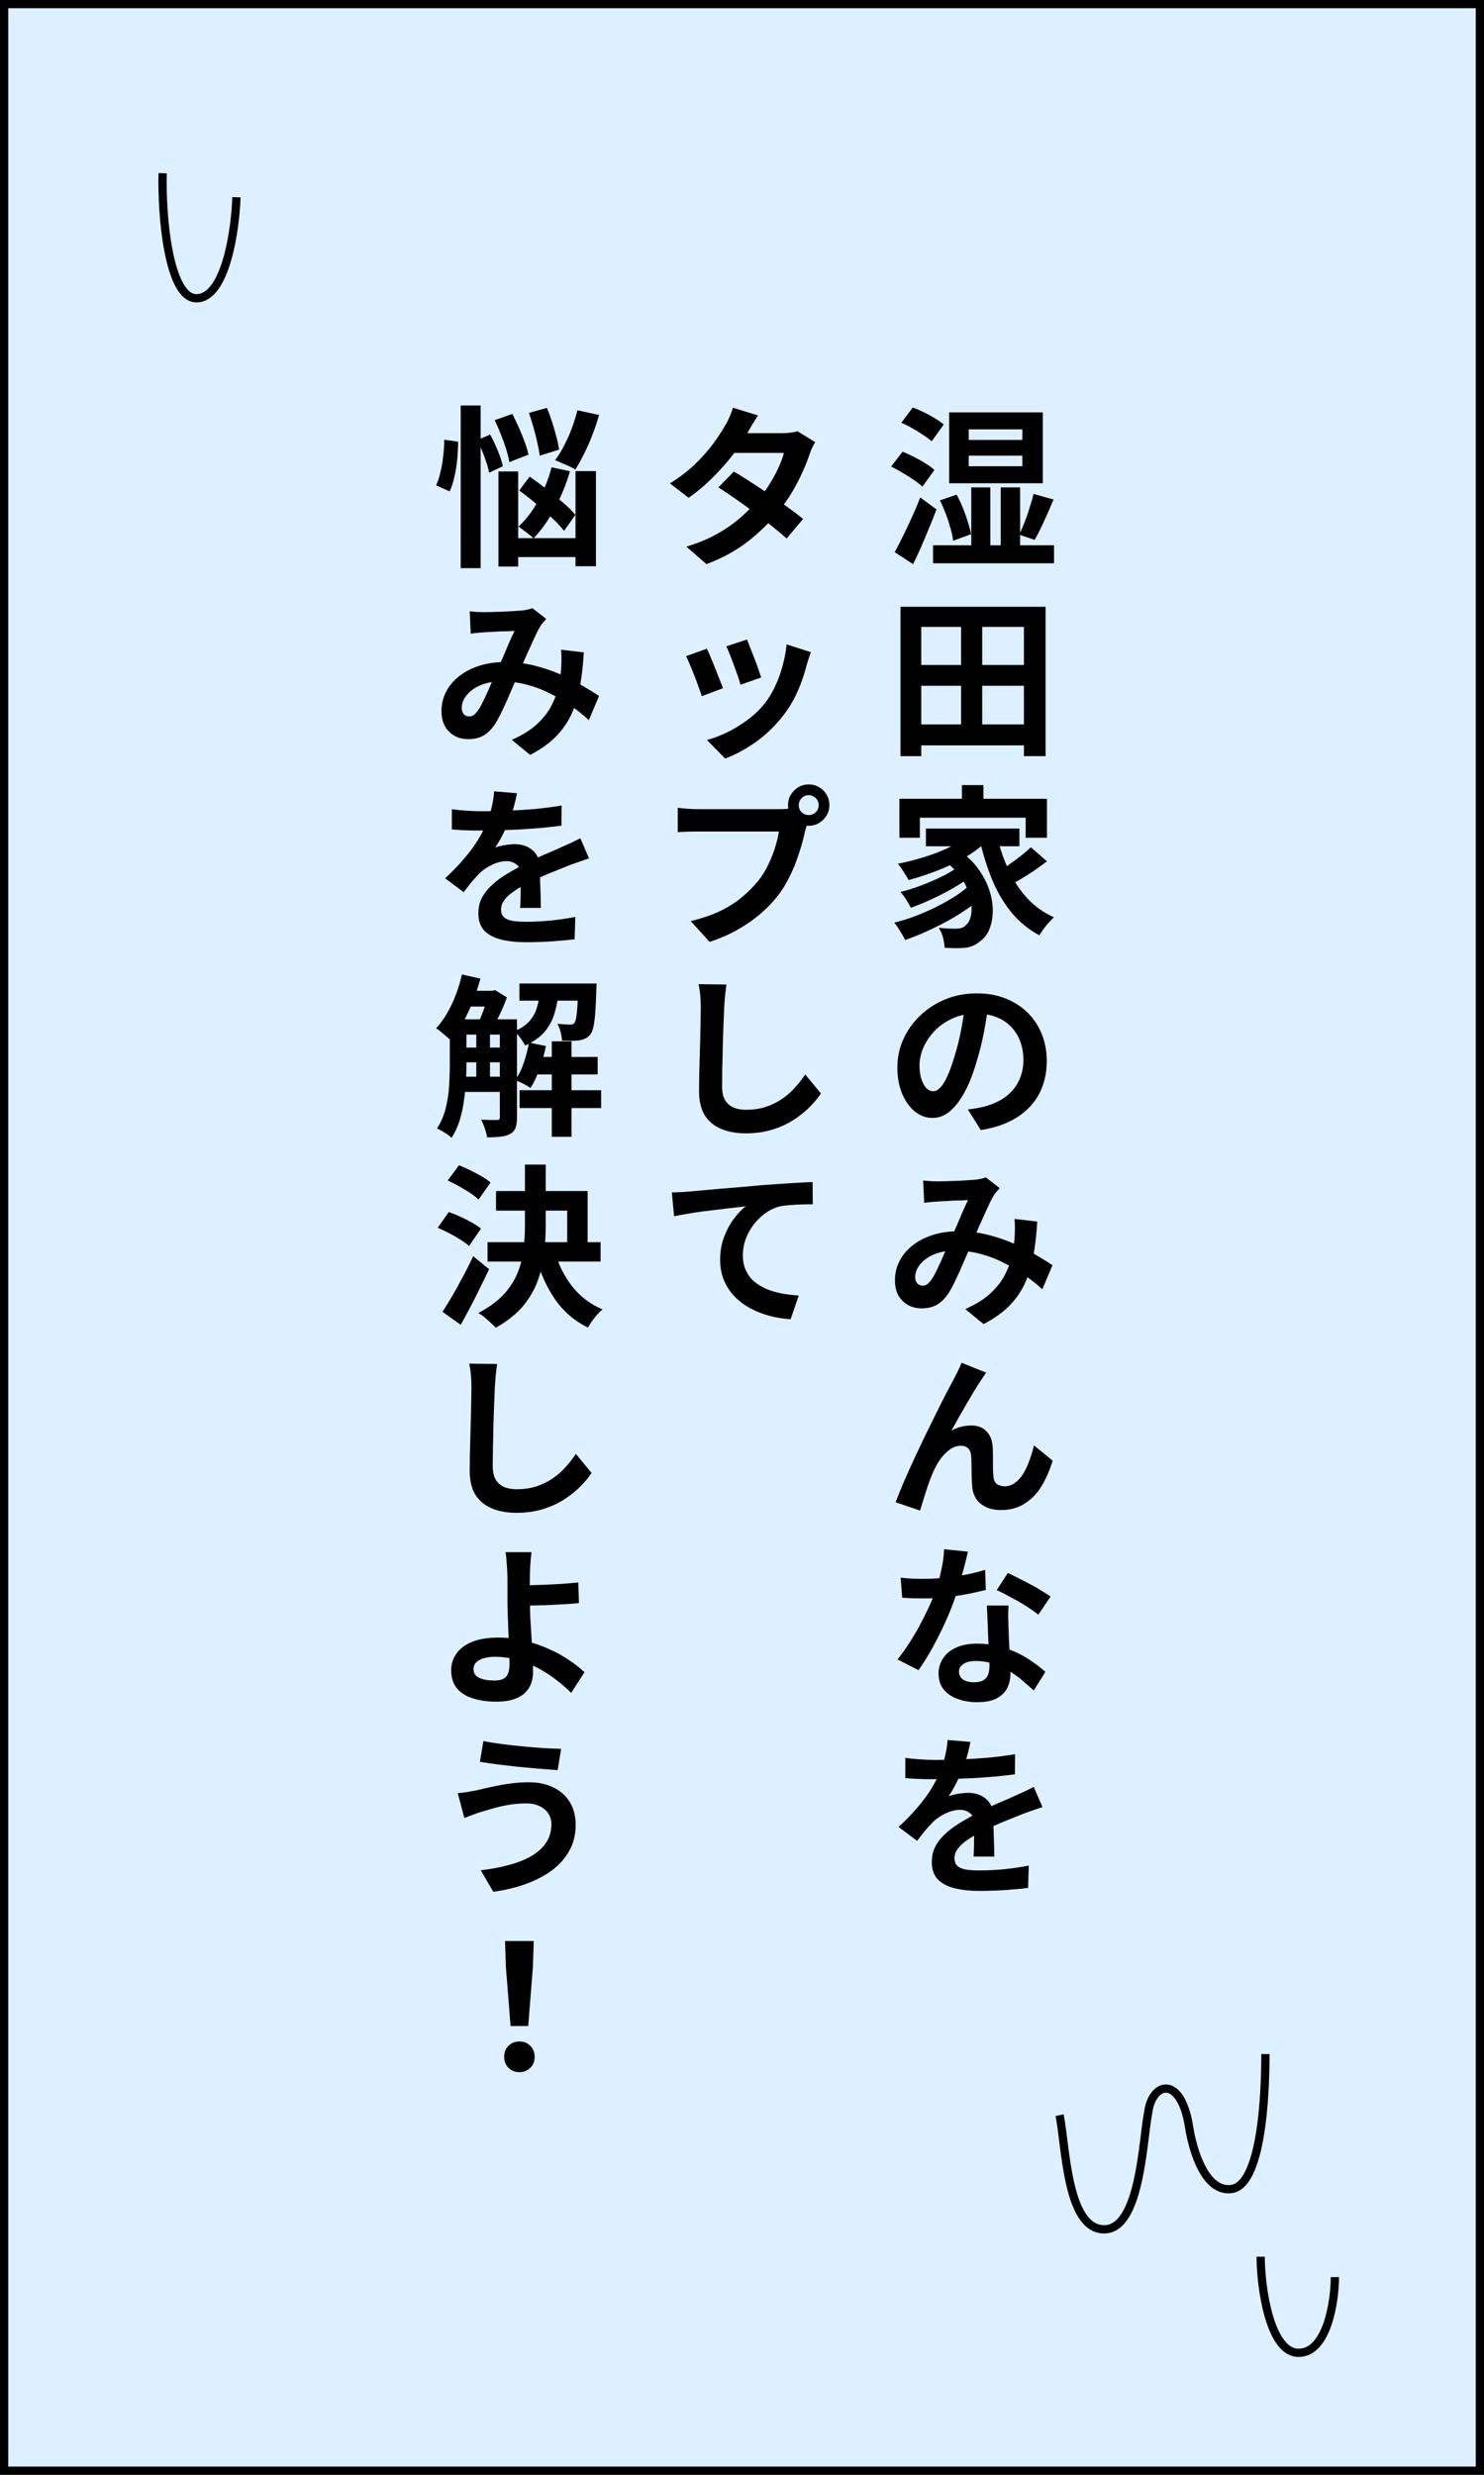
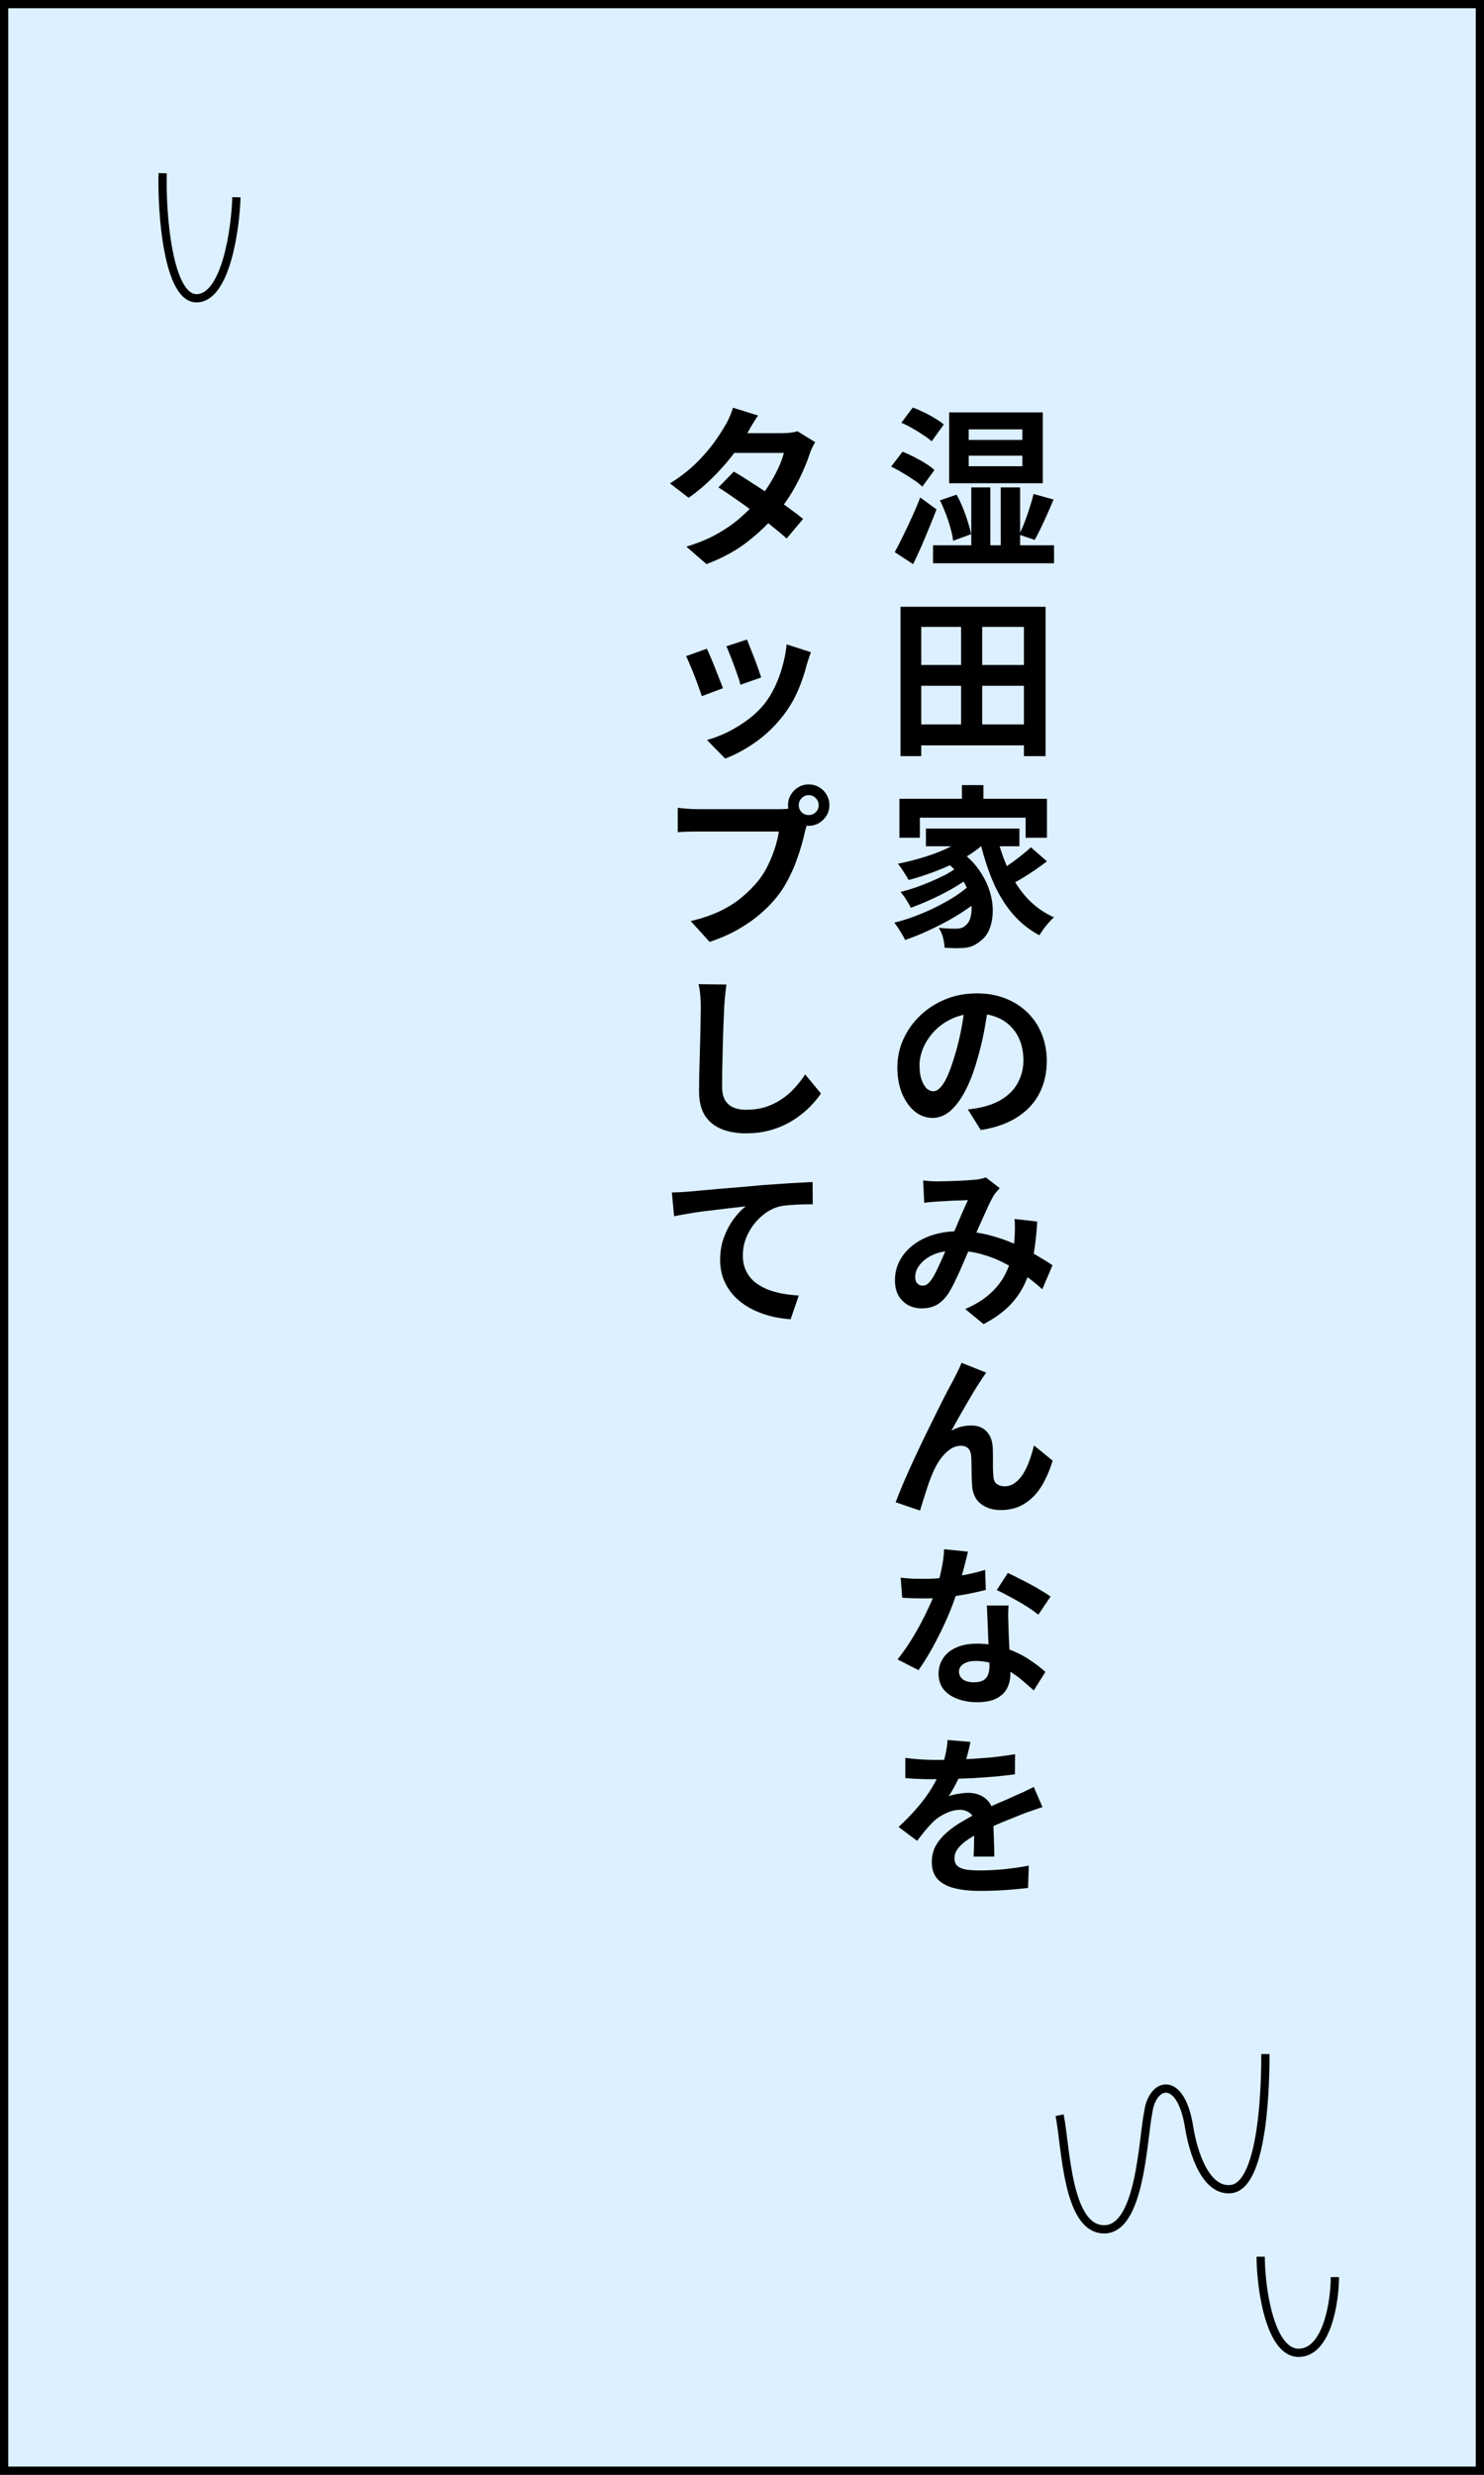
<svg xmlns="http://www.w3.org/2000/svg" width="180" height="300" viewBox="0 0 180 300" fill="none">
  <rect x="0" y="0" width="180" height="300" fill="#808080" stroke="none" />
  <rect x="0.5" y="0.5" width="179" height="299" fill="#DCF0FF" stroke="black" />
  <path d="M28.674 23.91C28.563 27.768 27.396 36.028 23.903 36.16C20.41 36.291 19.587 25.944 19.729 21" stroke="black" />
  <path d="M161.912 276.032C161.912 278.964 160.985 285.214 157.508 285.214C154.03 285.214 152.914 277.319 152.914 273.563" stroke="black" />
  <path d="M128.521 256.408C129.293 260.165 129.39 270.142 133.867 270.243C138.344 270.343 138.602 259.291 139.266 256.118C139.713 252.412 143.209 251.429 144.226 257.824C144.698 260.797 146.187 265.706 149.316 265.364C153.484 264.907 153.484 251.082 153.484 249.002" stroke="black" />
  <path d="M117.496 55.24V56.521H124.006V55.24H117.496ZM117.496 52.048V53.329H124.006V52.048H117.496ZM115.123 49.99H126.484V58.579H115.123V49.99ZM113.17 66.097H127.849V68.281H113.17V66.097ZM114.01 60.658L116.026 59.965C116.306 60.455 116.558 60.987 116.782 61.561C117.02 62.135 117.223 62.702 117.391 63.262C117.573 63.822 117.706 64.319 117.79 64.753L115.606 65.551C115.564 65.103 115.459 64.599 115.291 64.039C115.137 63.465 114.948 62.884 114.724 62.296C114.5 61.708 114.262 61.162 114.01 60.658ZM125.371 59.881L127.786 60.553C127.548 61.127 127.296 61.715 127.03 62.317C126.764 62.919 126.498 63.493 126.232 64.039C125.98 64.571 125.735 65.04 125.497 65.446L123.628 64.816C123.838 64.368 124.055 63.864 124.279 63.304C124.503 62.73 124.706 62.142 124.888 61.54C125.084 60.938 125.245 60.385 125.371 59.881ZM117.811 59.083H120.121V67.294H117.811V59.083ZM121.381 59.083H123.733V67.294H121.381V59.083ZM109.327 51.25L110.713 49.402C111.147 49.556 111.602 49.752 112.078 49.99C112.554 50.214 113.002 50.459 113.422 50.725C113.856 50.977 114.206 51.222 114.472 51.46L113.002 53.497C112.75 53.259 112.414 53.007 111.994 52.741C111.588 52.461 111.147 52.188 110.671 51.922C110.209 51.656 109.761 51.432 109.327 51.25ZM108.088 56.563L109.474 54.757C109.908 54.925 110.37 55.135 110.86 55.387C111.364 55.639 111.833 55.905 112.267 56.185C112.715 56.451 113.072 56.717 113.338 56.983L111.868 58.999C111.616 58.733 111.273 58.46 110.839 58.18C110.419 57.886 109.964 57.599 109.474 57.319C108.998 57.025 108.536 56.773 108.088 56.563ZM108.529 66.937C108.823 66.391 109.145 65.761 109.495 65.047C109.859 64.319 110.223 63.549 110.587 62.737C110.965 61.925 111.308 61.113 111.616 60.301L113.59 61.75C113.31 62.492 113.009 63.248 112.687 64.018C112.379 64.774 112.064 65.523 111.742 66.265C111.42 66.993 111.091 67.7 110.755 68.386L108.529 66.937ZM110.65 87.816H125.329V90.357H110.65V87.816ZM110.65 80.613H125.434V83.133H110.65V80.613ZM109.222 73.557H126.82V91.659H124.195V75.993H111.742V91.659H109.222V73.557ZM116.572 74.691H119.134V89.139H116.572V74.691ZM116.677 95.171H119.281V98.174H116.677V95.171ZM109.096 96.83H126.988V101.555H124.405V99.119H111.574V101.555H109.096V96.83ZM112.309 100.442H123.649V102.584H112.309V100.442ZM114.346 104.201L116.299 103.067C117.293 103.753 118.091 104.523 118.693 105.377C119.295 106.217 119.736 107.078 120.016 107.96C120.296 108.828 120.429 109.668 120.415 110.48C120.401 111.278 120.268 111.992 120.016 112.622C119.764 113.238 119.407 113.714 118.945 114.05C118.553 114.386 118.161 114.617 117.769 114.743C117.391 114.869 116.922 114.932 116.362 114.932C116.11 114.946 115.83 114.946 115.522 114.932C115.214 114.918 114.899 114.904 114.577 114.89C114.563 114.54 114.5 114.134 114.388 113.672C114.276 113.224 114.101 112.825 113.863 112.475C114.255 112.503 114.619 112.531 114.955 112.559C115.305 112.573 115.613 112.58 115.879 112.58C116.145 112.58 116.383 112.552 116.593 112.496C116.803 112.44 116.992 112.321 117.16 112.139C117.412 111.943 117.594 111.642 117.706 111.236C117.832 110.816 117.874 110.326 117.832 109.766C117.804 109.192 117.664 108.59 117.412 107.96C117.174 107.316 116.803 106.672 116.299 106.028C115.809 105.384 115.158 104.775 114.346 104.201ZM117.685 100.988L119.764 101.87C119.022 102.626 118.126 103.312 117.076 103.928C116.026 104.53 114.906 105.062 113.716 105.524C112.54 105.986 111.371 106.371 110.209 106.679C110.125 106.511 110.006 106.308 109.852 106.07C109.698 105.818 109.537 105.566 109.369 105.314C109.201 105.062 109.047 104.859 108.907 104.705C110.041 104.481 111.161 104.194 112.267 103.844C113.387 103.494 114.416 103.081 115.354 102.605C116.292 102.115 117.069 101.576 117.685 100.988ZM116.047 105.167L117.664 106.301C117.09 106.749 116.39 107.211 115.564 107.687C114.738 108.163 113.877 108.604 112.981 109.01C112.099 109.416 111.266 109.759 110.482 110.039C110.342 109.759 110.153 109.43 109.915 109.052C109.677 108.674 109.446 108.366 109.222 108.128C109.782 107.988 110.377 107.813 111.007 107.603C111.651 107.379 112.281 107.134 112.897 106.868C113.527 106.602 114.115 106.329 114.661 106.049C115.207 105.755 115.669 105.461 116.047 105.167ZM117.748 107.183L119.47 108.464C118.91 108.996 118.245 109.528 117.475 110.06C116.719 110.592 115.9 111.103 115.018 111.593C114.15 112.069 113.268 112.51 112.372 112.916C111.476 113.322 110.615 113.665 109.789 113.945C109.635 113.623 109.432 113.266 109.18 112.874C108.942 112.468 108.704 112.125 108.466 111.845C109.292 111.649 110.146 111.383 111.028 111.047C111.91 110.711 112.771 110.333 113.611 109.913C114.451 109.493 115.228 109.052 115.942 108.59C116.656 108.114 117.258 107.645 117.748 107.183ZM120.919 101.345C121.269 102.815 121.745 104.194 122.347 105.482C122.949 106.77 123.698 107.904 124.594 108.884C125.504 109.864 126.582 110.634 127.828 111.194C127.646 111.362 127.443 111.572 127.219 111.824C126.995 112.076 126.778 112.342 126.568 112.622C126.372 112.902 126.204 113.154 126.064 113.378C124.748 112.664 123.621 111.74 122.683 110.606C121.745 109.458 120.968 108.142 120.352 106.658C119.736 105.16 119.225 103.536 118.819 101.786L120.919 101.345ZM125.035 102.71L126.988 104.411C126.512 104.775 126.001 105.146 125.455 105.524C124.909 105.888 124.37 106.231 123.838 106.553C123.306 106.861 122.809 107.141 122.347 107.393L120.751 105.86C121.185 105.608 121.661 105.307 122.179 104.957C122.711 104.593 123.229 104.215 123.733 103.823C124.237 103.431 124.671 103.06 125.035 102.71ZM119.911 121.615C119.771 122.679 119.589 123.813 119.365 125.017C119.141 126.221 118.84 127.439 118.462 128.671C118.056 130.085 117.58 131.303 117.034 132.325C116.488 133.347 115.886 134.138 115.228 134.698C114.584 135.244 113.877 135.517 113.107 135.517C112.337 135.517 111.623 135.258 110.965 134.74C110.321 134.208 109.803 133.48 109.411 132.556C109.033 131.632 108.844 130.582 108.844 129.406C108.844 128.188 109.089 127.04 109.579 125.962C110.069 124.884 110.748 123.932 111.616 123.106C112.498 122.266 113.52 121.608 114.682 121.132C115.858 120.656 117.125 120.418 118.483 120.418C119.785 120.418 120.954 120.628 121.99 121.048C123.04 121.468 123.936 122.049 124.678 122.791C125.42 123.533 125.987 124.401 126.379 125.395C126.771 126.389 126.967 127.46 126.967 128.608C126.967 130.078 126.666 131.394 126.064 132.556C125.462 133.718 124.566 134.677 123.376 135.433C122.2 136.189 120.73 136.707 118.966 136.987L117.391 134.488C117.797 134.446 118.154 134.397 118.462 134.341C118.77 134.285 119.064 134.222 119.344 134.152C120.016 133.984 120.639 133.746 121.213 133.438C121.801 133.116 122.312 132.724 122.746 132.262C123.18 131.786 123.516 131.233 123.754 130.603C124.006 129.973 124.132 129.28 124.132 128.524C124.132 127.698 124.006 126.942 123.754 126.256C123.502 125.57 123.131 124.975 122.641 124.471C122.151 123.953 121.556 123.561 120.856 123.295C120.156 123.015 119.351 122.875 118.441 122.875C117.321 122.875 116.334 123.078 115.48 123.484C114.626 123.876 113.905 124.387 113.317 125.017C112.729 125.647 112.281 126.326 111.973 127.054C111.679 127.782 111.532 128.475 111.532 129.133C111.532 129.833 111.616 130.421 111.784 130.897C111.952 131.359 112.155 131.709 112.393 131.947C112.645 132.171 112.911 132.283 113.191 132.283C113.485 132.283 113.772 132.136 114.052 131.842C114.346 131.534 114.633 131.072 114.913 130.456C115.193 129.84 115.473 129.063 115.753 128.125C116.075 127.117 116.348 126.039 116.572 124.891C116.796 123.743 116.957 122.623 117.055 121.531L119.911 121.615ZM111.973 143.103C112.267 143.131 112.575 143.159 112.897 143.187C113.233 143.201 113.513 143.208 113.737 143.208C114.045 143.208 114.395 143.201 114.787 143.187C115.193 143.173 115.606 143.159 116.026 143.145C116.446 143.131 116.845 143.11 117.223 143.082C117.601 143.054 117.909 143.033 118.147 143.019C118.399 143.005 118.651 142.97 118.903 142.914C119.169 142.858 119.393 142.795 119.575 142.725L121.255 144.027C121.115 144.195 120.982 144.349 120.856 144.489C120.73 144.615 120.625 144.755 120.541 144.909C120.303 145.301 120.03 145.84 119.722 146.526C119.414 147.198 119.085 147.926 118.735 148.71C118.399 149.494 118.07 150.257 117.748 150.999C117.538 151.475 117.321 151.979 117.097 152.511C116.873 153.043 116.642 153.575 116.404 154.107C116.166 154.625 115.935 155.115 115.711 155.577C115.487 156.025 115.27 156.417 115.06 156.753C114.64 157.383 114.171 157.852 113.653 158.16C113.135 158.454 112.512 158.601 111.784 158.601C110.86 158.601 110.09 158.3 109.474 157.698C108.858 157.096 108.55 156.263 108.55 155.199C108.55 154.359 108.739 153.575 109.117 152.847C109.495 152.119 110.027 151.489 110.713 150.957C111.413 150.411 112.232 149.991 113.17 149.697C114.108 149.403 115.137 149.256 116.257 149.256C117.475 149.256 118.651 149.396 119.785 149.676C120.919 149.956 121.976 150.313 122.956 150.747C123.95 151.181 124.839 151.636 125.623 152.112C126.421 152.574 127.1 152.994 127.66 153.372L126.421 156.291C125.791 155.703 125.084 155.136 124.3 154.59C123.516 154.044 122.676 153.547 121.78 153.099C120.898 152.637 119.953 152.273 118.945 152.007C117.951 151.741 116.915 151.608 115.837 151.608C114.815 151.608 113.94 151.769 113.212 152.091C112.498 152.413 111.952 152.819 111.574 153.309C111.196 153.785 111.007 154.282 111.007 154.8C111.007 155.136 111.091 155.395 111.259 155.577C111.441 155.759 111.651 155.85 111.889 155.85C112.113 155.85 112.302 155.794 112.456 155.682C112.61 155.57 112.785 155.381 112.981 155.115C113.163 154.863 113.338 154.562 113.506 154.212C113.688 153.862 113.87 153.477 114.052 153.057C114.248 152.637 114.437 152.21 114.619 151.776C114.815 151.342 115.004 150.922 115.186 150.516C115.438 149.956 115.697 149.375 115.963 148.773C116.229 148.157 116.481 147.562 116.719 146.988C116.971 146.414 117.202 145.91 117.412 145.476C117.202 145.49 116.943 145.504 116.635 145.518C116.327 145.518 115.998 145.525 115.648 145.539C115.312 145.553 114.976 145.574 114.64 145.602C114.318 145.616 114.038 145.63 113.8 145.644C113.59 145.658 113.317 145.679 112.981 145.707C112.659 145.735 112.365 145.77 112.099 145.812L111.973 143.103ZM125.812 148.08C125.728 149.564 125.574 150.929 125.35 152.175C125.14 153.407 124.797 154.534 124.321 155.556C123.859 156.564 123.222 157.481 122.41 158.307C121.598 159.119 120.562 159.854 119.302 160.512L117.076 158.685C118.364 158.125 119.393 157.481 120.163 156.753C120.947 156.025 121.535 155.262 121.927 154.464C122.333 153.666 122.613 152.889 122.767 152.133C122.921 151.363 123.019 150.67 123.061 150.054C123.089 149.648 123.103 149.249 123.103 148.857C123.103 148.451 123.089 148.087 123.061 147.765L125.812 148.08ZM119.617 166.397C119.519 166.537 119.407 166.698 119.281 166.88C119.169 167.048 119.057 167.216 118.945 167.384C118.693 167.762 118.413 168.203 118.105 168.707C117.811 169.197 117.503 169.722 117.181 170.282C116.859 170.828 116.544 171.374 116.236 171.92C115.942 172.466 115.662 172.97 115.396 173.432C115.788 173.208 116.187 173.047 116.593 172.949C116.999 172.851 117.405 172.802 117.811 172.802C118.595 172.802 119.211 173.04 119.659 173.516C120.121 173.978 120.373 174.65 120.415 175.532C120.429 175.84 120.436 176.211 120.436 176.645C120.436 177.079 120.436 177.513 120.436 177.947C120.45 178.381 120.471 178.745 120.499 179.039C120.541 179.445 120.688 179.739 120.94 179.921C121.206 180.089 121.514 180.173 121.864 180.173C122.312 180.173 122.718 180.04 123.082 179.774C123.46 179.508 123.796 179.144 124.09 178.682C124.384 178.206 124.636 177.674 124.846 177.086C125.07 176.484 125.259 175.861 125.413 175.217L127.681 177.065C127.317 178.255 126.855 179.305 126.295 180.215C125.735 181.111 125.049 181.804 124.237 182.294C123.439 182.798 122.501 183.05 121.423 183.05C120.653 183.05 120.009 182.91 119.491 182.63C118.973 182.364 118.588 182.014 118.336 181.58C118.084 181.132 117.944 180.649 117.916 180.131C117.888 179.753 117.867 179.333 117.853 178.871C117.853 178.409 117.846 177.961 117.832 177.527C117.832 177.079 117.818 176.715 117.79 176.435C117.762 176.071 117.643 175.784 117.433 175.574C117.223 175.364 116.929 175.259 116.551 175.259C116.089 175.259 115.648 175.406 115.228 175.7C114.808 175.994 114.423 176.379 114.073 176.855C113.737 177.331 113.443 177.856 113.191 178.43C113.051 178.738 112.904 179.102 112.75 179.522C112.596 179.942 112.449 180.376 112.309 180.824C112.169 181.272 112.036 181.692 111.91 182.084C111.784 182.49 111.679 182.833 111.595 183.113L108.634 182.105C108.9 181.405 109.222 180.607 109.6 179.711C109.992 178.801 110.419 177.849 110.881 176.855C111.343 175.861 111.812 174.874 112.288 173.894C112.764 172.914 113.219 171.99 113.653 171.122C114.087 170.24 114.472 169.477 114.808 168.833C115.158 168.175 115.424 167.678 115.606 167.342C115.746 167.062 115.907 166.747 116.089 166.397C116.271 166.047 116.453 165.648 116.635 165.2L119.617 166.397ZM109.243 191.245C109.691 191.301 110.167 191.343 110.671 191.371C111.189 191.385 111.644 191.392 112.036 191.392C112.904 191.392 113.779 191.343 114.661 191.245C115.557 191.147 116.418 191.021 117.244 190.867C118.07 190.699 118.819 190.51 119.491 190.3L119.575 192.736C118.973 192.89 118.252 193.051 117.412 193.219C116.586 193.373 115.711 193.506 114.787 193.618C113.863 193.716 112.953 193.765 112.057 193.765C111.637 193.765 111.21 193.758 110.776 193.744C110.342 193.73 109.894 193.709 109.432 193.681L109.243 191.245ZM117.412 188.095C117.328 188.445 117.216 188.9 117.076 189.46C116.936 190.02 116.775 190.608 116.593 191.224C116.425 191.84 116.243 192.449 116.047 193.051C115.739 194.059 115.333 195.13 114.829 196.264C114.325 197.398 113.779 198.504 113.191 199.582C112.603 200.66 112.008 201.619 111.406 202.459L108.865 201.157C109.341 200.569 109.81 199.918 110.272 199.204C110.734 198.49 111.168 197.755 111.574 196.999C111.98 196.243 112.344 195.515 112.666 194.815C113.002 194.101 113.268 193.457 113.464 192.883C113.73 192.141 113.961 191.315 114.157 190.405C114.367 189.481 114.486 188.613 114.514 187.801L117.412 188.095ZM122.326 194.626C122.298 195.074 122.284 195.522 122.284 195.97C122.298 196.404 122.312 196.852 122.326 197.314C122.34 197.636 122.354 198.049 122.368 198.553C122.396 199.043 122.424 199.568 122.452 200.128C122.48 200.674 122.501 201.199 122.515 201.703C122.543 202.193 122.557 202.585 122.557 202.879C122.557 203.523 122.424 204.111 122.158 204.643C121.892 205.161 121.465 205.574 120.877 205.882C120.303 206.19 119.512 206.344 118.504 206.344C117.636 206.344 116.852 206.211 116.152 205.945C115.452 205.693 114.892 205.315 114.472 204.811C114.052 204.293 113.842 203.649 113.842 202.879C113.842 202.193 114.024 201.577 114.388 201.031C114.752 200.471 115.277 200.037 115.963 199.729C116.663 199.407 117.503 199.246 118.483 199.246C119.715 199.246 120.849 199.421 121.885 199.771C122.921 200.107 123.852 200.541 124.678 201.073C125.504 201.605 126.211 202.137 126.799 202.669L125.392 204.916C125.014 204.58 124.58 204.202 124.09 203.782C123.614 203.362 123.075 202.97 122.473 202.606C121.885 202.242 121.241 201.941 120.541 201.703C119.855 201.465 119.113 201.346 118.315 201.346C117.713 201.346 117.23 201.465 116.866 201.703C116.502 201.941 116.32 202.249 116.32 202.627C116.32 203.019 116.474 203.334 116.782 203.572C117.104 203.81 117.552 203.929 118.126 203.929C118.602 203.929 118.98 203.852 119.26 203.698C119.54 203.53 119.736 203.299 119.848 203.005C119.96 202.697 120.016 202.354 120.016 201.976C120.016 201.654 120.002 201.199 119.974 200.611C119.946 200.023 119.911 199.372 119.869 198.658C119.841 197.944 119.813 197.23 119.785 196.516C119.757 195.802 119.729 195.172 119.701 194.626H122.326ZM125.938 195.739C125.532 195.403 125.028 195.046 124.426 194.668C123.824 194.29 123.201 193.933 122.557 193.597C121.927 193.247 121.374 192.967 120.898 192.757L122.242 190.678C122.62 190.846 123.047 191.056 123.523 191.308C124.013 191.546 124.503 191.798 124.993 192.064C125.497 192.33 125.959 192.596 126.379 192.862C126.813 193.114 127.163 193.338 127.429 193.534L125.938 195.739ZM117.706 211.158C117.636 211.536 117.524 212.026 117.37 212.628C117.216 213.23 116.992 213.909 116.698 214.665C116.474 215.183 116.215 215.722 115.921 216.282C115.641 216.828 115.354 217.318 115.06 217.752C115.242 217.668 115.473 217.598 115.753 217.542C116.033 217.472 116.32 217.423 116.614 217.395C116.922 217.353 117.195 217.332 117.433 217.332C118.315 217.332 119.043 217.584 119.617 218.088C120.205 218.592 120.499 219.341 120.499 220.335C120.499 220.615 120.499 220.958 120.499 221.364C120.513 221.77 120.527 222.197 120.541 222.645C120.555 223.079 120.569 223.506 120.583 223.926C120.597 224.346 120.604 224.724 120.604 225.06H118.084C118.112 224.822 118.126 224.542 118.126 224.22C118.14 223.884 118.147 223.534 118.147 223.17C118.161 222.806 118.168 222.456 118.168 222.12C118.182 221.77 118.189 221.455 118.189 221.175C118.189 220.503 118.007 220.041 117.643 219.789C117.293 219.523 116.901 219.39 116.467 219.39C115.879 219.39 115.284 219.537 114.682 219.831C114.094 220.111 113.597 220.447 113.191 220.839C112.883 221.147 112.568 221.49 112.246 221.868C111.938 222.246 111.602 222.673 111.238 223.149L108.991 221.469C109.901 220.629 110.685 219.817 111.343 219.033C112.015 218.249 112.582 217.472 113.044 216.702C113.506 215.932 113.884 215.162 114.178 214.392C114.388 213.832 114.556 213.251 114.682 212.649C114.822 212.033 114.906 211.459 114.934 210.927L117.706 211.158ZM109.81 213.09C110.342 213.174 110.958 213.237 111.658 213.279C112.358 213.321 112.974 213.342 113.506 213.342C114.43 213.342 115.438 213.321 116.53 213.279C117.636 213.237 118.756 213.167 119.89 213.069C121.024 212.957 122.102 212.817 123.124 212.649L123.103 215.085C122.361 215.183 121.556 215.274 120.688 215.358C119.834 215.428 118.959 215.491 118.063 215.547C117.181 215.589 116.334 215.624 115.522 215.652C114.71 215.666 113.989 215.673 113.359 215.673C113.079 215.673 112.729 215.673 112.309 215.673C111.903 215.659 111.483 215.645 111.049 215.631C110.615 215.603 110.202 215.575 109.81 215.547V213.09ZM126.442 219.054C126.218 219.124 125.952 219.215 125.644 219.327C125.35 219.425 125.049 219.53 124.741 219.642C124.447 219.74 124.181 219.838 123.943 219.936C123.271 220.202 122.473 220.524 121.549 220.902C120.639 221.28 119.687 221.721 118.693 222.225C118.063 222.561 117.531 222.89 117.097 223.212C116.663 223.534 116.334 223.863 116.11 224.199C115.886 224.521 115.774 224.878 115.774 225.27C115.774 225.564 115.837 225.809 115.963 226.005C116.089 226.187 116.278 226.334 116.53 226.446C116.782 226.558 117.097 226.635 117.475 226.677C117.853 226.719 118.301 226.74 118.819 226.74C119.715 226.74 120.702 226.691 121.78 226.593C122.858 226.481 123.859 226.334 124.783 226.152L124.699 228.861C124.251 228.917 123.684 228.973 122.998 229.029C122.312 229.099 121.598 229.148 120.856 229.176C120.128 229.204 119.428 229.218 118.756 229.218C117.664 229.218 116.684 229.113 115.816 228.903C114.948 228.693 114.262 228.336 113.758 227.832C113.268 227.314 113.023 226.607 113.023 225.711C113.023 224.983 113.184 224.325 113.506 223.737C113.842 223.149 114.283 222.617 114.829 222.141C115.375 221.665 115.97 221.238 116.614 220.86C117.272 220.468 117.916 220.111 118.546 219.789C119.19 219.453 119.771 219.166 120.289 218.928C120.807 218.69 121.29 218.48 121.738 218.298C122.2 218.102 122.641 217.906 123.061 217.71C123.467 217.528 123.859 217.353 124.237 217.185C124.615 217.003 125 216.814 125.392 216.618L126.442 219.054Z" fill="black" />
  <path d="M89.009 57.172C89.653 57.536 90.353 57.97 91.109 58.474C91.879 58.964 92.656 59.475 93.44 60.007C94.224 60.539 94.959 61.057 95.645 61.561C96.345 62.065 96.933 62.513 97.409 62.905L95.414 65.278C94.952 64.858 94.378 64.375 93.692 63.829C93.02 63.269 92.292 62.702 91.508 62.128C90.724 61.54 89.947 60.98 89.177 60.448C88.421 59.916 87.742 59.461 87.14 59.083L89.009 57.172ZM98.879 53.602C98.753 53.798 98.627 54.029 98.501 54.295C98.375 54.561 98.27 54.827 98.186 55.093C97.976 55.737 97.689 56.458 97.325 57.256C96.975 58.04 96.555 58.845 96.065 59.671C95.575 60.483 95.015 61.281 94.385 62.065C93.391 63.297 92.194 64.466 90.794 65.572C89.408 66.678 87.707 67.616 85.691 68.386L83.255 66.265C84.725 65.817 85.999 65.285 87.077 64.669C88.155 64.053 89.086 63.395 89.87 62.695C90.668 61.995 91.361 61.295 91.949 60.595C92.425 60.049 92.873 59.44 93.293 58.768C93.727 58.082 94.098 57.403 94.406 56.731C94.728 56.045 94.952 55.436 95.078 54.904H87.98L88.946 52.51H94.91C95.246 52.51 95.575 52.489 95.897 52.447C96.233 52.405 96.513 52.349 96.737 52.279L98.879 53.602ZM91.949 50.368C91.697 50.732 91.445 51.124 91.193 51.544C90.955 51.964 90.773 52.286 90.647 52.51C90.171 53.35 89.569 54.246 88.841 55.198C88.113 56.136 87.294 57.053 86.384 57.949C85.488 58.845 84.536 59.643 83.528 60.343L81.26 58.6C82.492 57.83 83.535 57.025 84.389 56.185C85.257 55.331 85.978 54.512 86.552 53.728C87.126 52.93 87.588 52.223 87.938 51.607C88.106 51.355 88.281 51.019 88.463 50.599C88.659 50.165 88.806 49.773 88.904 49.423L91.949 50.368ZM90.605 77.526C90.703 77.75 90.829 78.072 90.983 78.492C91.151 78.898 91.326 79.339 91.508 79.815C91.69 80.277 91.851 80.718 91.991 81.138C92.131 81.558 92.243 81.887 92.327 82.125L89.807 83.007C89.751 82.741 89.653 82.405 89.513 81.999C89.373 81.593 89.219 81.166 89.051 80.718C88.883 80.256 88.715 79.815 88.547 79.395C88.379 78.975 88.232 78.625 88.106 78.345L90.605 77.526ZM98.354 79.059C98.242 79.395 98.144 79.682 98.06 79.92C97.99 80.158 97.92 80.382 97.85 80.592C97.584 81.656 97.22 82.72 96.758 83.784C96.296 84.834 95.708 85.821 94.994 86.745C94.014 88.005 92.901 89.076 91.655 89.958C90.423 90.826 89.191 91.491 87.959 91.953L85.754 89.706C86.524 89.496 87.336 89.188 88.19 88.782C89.044 88.362 89.87 87.858 90.668 87.27C91.466 86.682 92.152 86.031 92.726 85.317C93.202 84.715 93.622 84.029 93.986 83.259C94.364 82.475 94.672 81.642 94.91 80.76C95.162 79.864 95.33 78.982 95.414 78.114L98.354 79.059ZM85.733 78.639C85.873 78.905 86.027 79.248 86.195 79.668C86.377 80.088 86.559 80.529 86.741 80.991C86.923 81.453 87.098 81.901 87.266 82.335C87.448 82.769 87.588 83.133 87.686 83.427L85.124 84.393C85.04 84.113 84.914 83.749 84.746 83.301C84.592 82.853 84.417 82.384 84.221 81.894C84.025 81.39 83.836 80.928 83.654 80.508C83.486 80.088 83.339 79.766 83.213 79.542L85.733 78.639ZM96.884 97.607C96.884 97.943 97.003 98.23 97.241 98.468C97.479 98.692 97.759 98.804 98.081 98.804C98.417 98.804 98.704 98.692 98.942 98.468C99.18 98.23 99.299 97.943 99.299 97.607C99.299 97.271 99.18 96.984 98.942 96.746C98.704 96.508 98.417 96.389 98.081 96.389C97.759 96.389 97.479 96.508 97.241 96.746C97.003 96.984 96.884 97.271 96.884 97.607ZM95.582 97.607C95.582 97.145 95.694 96.725 95.918 96.347C96.156 95.955 96.464 95.647 96.842 95.423C97.22 95.199 97.633 95.087 98.081 95.087C98.543 95.087 98.963 95.199 99.341 95.423C99.733 95.647 100.041 95.955 100.265 96.347C100.489 96.725 100.601 97.145 100.601 97.607C100.601 98.055 100.489 98.468 100.265 98.846C100.041 99.224 99.733 99.532 99.341 99.77C98.963 99.994 98.543 100.106 98.081 100.106C97.633 100.106 97.22 99.994 96.842 99.77C96.464 99.532 96.156 99.224 95.918 98.846C95.694 98.468 95.582 98.055 95.582 97.607ZM98.123 99.266C98.025 99.462 97.941 99.7 97.871 99.98C97.801 100.246 97.731 100.491 97.661 100.715C97.549 101.233 97.402 101.814 97.22 102.458C97.038 103.088 96.821 103.746 96.569 104.432C96.317 105.118 96.016 105.797 95.666 106.469C95.33 107.141 94.945 107.771 94.511 108.359C93.881 109.199 93.146 109.983 92.306 110.711C91.466 111.439 90.528 112.097 89.492 112.685C88.456 113.273 87.315 113.77 86.069 114.176L83.78 111.656C85.18 111.32 86.384 110.907 87.392 110.417C88.4 109.927 89.275 109.367 90.017 108.737C90.773 108.107 91.438 107.435 92.012 106.721C92.474 106.133 92.866 105.496 93.188 104.81C93.524 104.124 93.797 103.438 94.007 102.752C94.231 102.052 94.385 101.401 94.469 100.799C94.259 100.799 93.909 100.799 93.419 100.799C92.943 100.799 92.376 100.799 91.718 100.799C91.074 100.799 90.395 100.799 89.681 100.799C88.981 100.799 88.302 100.799 87.644 100.799C86.986 100.799 86.391 100.799 85.859 100.799C85.341 100.799 84.956 100.799 84.704 100.799C84.214 100.799 83.738 100.806 83.276 100.82C82.828 100.834 82.471 100.855 82.205 100.883V97.922C82.415 97.95 82.667 97.978 82.961 98.006C83.269 98.034 83.577 98.055 83.885 98.069C84.207 98.083 84.48 98.09 84.704 98.09C84.928 98.09 85.243 98.09 85.649 98.09C86.069 98.09 86.552 98.09 87.098 98.09C87.644 98.09 88.211 98.09 88.799 98.09C89.401 98.09 89.996 98.09 90.584 98.09C91.186 98.09 91.746 98.09 92.264 98.09C92.782 98.09 93.23 98.09 93.608 98.09C93.986 98.09 94.259 98.09 94.427 98.09C94.637 98.09 94.889 98.083 95.183 98.069C95.491 98.055 95.785 98.006 96.065 97.922L98.123 99.266ZM88.109 119.347C88.053 119.781 87.997 120.25 87.941 120.754C87.899 121.258 87.864 121.72 87.836 122.14C87.822 122.714 87.794 123.414 87.752 124.24C87.724 125.052 87.696 125.906 87.668 126.802C87.654 127.698 87.633 128.58 87.605 129.448C87.591 130.316 87.584 131.072 87.584 131.716C87.584 132.416 87.71 132.976 87.962 133.396C88.228 133.802 88.578 134.096 89.012 134.278C89.446 134.446 89.936 134.53 90.482 134.53C91.35 134.53 92.141 134.418 92.855 134.194C93.569 133.956 94.22 133.641 94.808 133.249C95.396 132.857 95.921 132.402 96.383 131.884C96.859 131.366 97.286 130.82 97.664 130.246L99.575 132.556C99.239 133.06 98.798 133.592 98.252 134.152C97.706 134.712 97.055 135.237 96.299 135.727C95.557 136.217 94.696 136.616 93.716 136.924C92.736 137.232 91.651 137.386 90.461 137.386C89.313 137.386 88.312 137.204 87.458 136.84C86.618 136.49 85.96 135.944 85.484 135.202C85.022 134.446 84.791 133.473 84.791 132.283C84.791 131.709 84.798 131.058 84.812 130.33C84.826 129.588 84.847 128.818 84.875 128.02C84.903 127.222 84.924 126.445 84.938 125.689C84.952 124.919 84.966 124.226 84.98 123.61C84.994 122.994 85.001 122.504 85.001 122.14C85.001 121.636 84.98 121.146 84.938 120.67C84.896 120.18 84.826 119.725 84.728 119.305L88.109 119.347ZM81.491 144.552C81.911 144.538 82.31 144.524 82.688 144.51C83.066 144.482 83.36 144.461 83.57 144.447C84.004 144.405 84.536 144.356 85.166 144.3C85.796 144.244 86.503 144.181 87.287 144.111C88.085 144.041 88.932 143.971 89.828 143.901C90.724 143.817 91.655 143.733 92.621 143.649C93.349 143.593 94.077 143.544 94.805 143.502C95.533 143.446 96.219 143.404 96.863 143.376C97.521 143.334 98.088 143.306 98.564 143.292L98.585 145.98C98.207 145.98 97.773 145.987 97.283 146.001C96.793 146.015 96.303 146.043 95.813 146.085C95.337 146.113 94.91 146.169 94.532 146.253C93.902 146.421 93.314 146.708 92.768 147.114C92.236 147.506 91.767 147.975 91.361 148.521C90.955 149.067 90.64 149.655 90.416 150.285C90.206 150.901 90.101 151.524 90.101 152.154C90.101 152.84 90.22 153.449 90.458 153.981C90.696 154.499 91.025 154.947 91.445 155.325C91.879 155.689 92.383 155.997 92.957 156.249C93.531 156.487 94.147 156.669 94.805 156.795C95.477 156.921 96.17 157.005 96.884 157.047L95.897 159.924C95.015 159.868 94.154 159.728 93.314 159.504C92.488 159.28 91.711 158.972 90.983 158.58C90.269 158.188 89.639 157.712 89.093 157.152C88.547 156.578 88.12 155.927 87.812 155.199C87.504 154.457 87.35 153.631 87.35 152.721C87.35 151.699 87.511 150.768 87.833 149.928C88.155 149.088 88.554 148.353 89.03 147.723C89.506 147.079 89.982 146.582 90.458 146.232C90.066 146.274 89.59 146.33 89.03 146.4C88.484 146.456 87.889 146.526 87.245 146.61C86.615 146.68 85.971 146.757 85.313 146.841C84.655 146.925 84.018 147.023 83.402 147.135C82.8 147.233 82.254 147.331 81.764 147.429L81.491 144.552Z" fill="black" />
-   <path d="M59.997 50.935L62.139 50.179C62.405 50.683 62.671 51.236 62.937 51.838C63.203 52.44 63.441 53.028 63.651 53.602C63.861 54.162 64.008 54.666 64.092 55.114L61.782 56.017C61.712 55.569 61.586 55.051 61.404 54.463C61.222 53.875 61.005 53.273 60.753 52.657C60.515 52.041 60.263 51.467 59.997 50.935ZM64.155 50.053L66.339 49.444C66.563 49.976 66.773 50.55 66.969 51.166C67.165 51.782 67.34 52.384 67.494 52.972C67.648 53.546 67.753 54.057 67.809 54.505L65.457 55.24C65.415 54.806 65.324 54.295 65.184 53.707C65.058 53.105 64.904 52.489 64.722 51.859C64.54 51.215 64.351 50.613 64.155 50.053ZM62.979 59.461L64.239 57.781C64.883 58.215 65.555 58.712 66.255 59.272C66.969 59.818 67.641 60.364 68.271 60.91C68.915 61.456 69.419 61.96 69.783 62.422L68.418 64.354C68.054 63.878 67.564 63.353 66.948 62.779C66.346 62.191 65.695 61.61 64.995 61.036C64.295 60.448 63.623 59.923 62.979 59.461ZM60.459 57.151H62.853V68.68H60.459V57.151ZM69.804 57.109H72.282V68.638H69.804V57.109ZM61.593 65.236H70.98V67.525H61.593V65.236ZM70.035 49.738L72.66 50.305C72.436 51.117 72.163 51.929 71.841 52.741C71.533 53.553 71.197 54.316 70.833 55.03C70.483 55.744 70.133 56.374 69.783 56.92C69.601 56.794 69.356 56.661 69.048 56.521C68.74 56.381 68.432 56.248 68.124 56.122C67.83 55.982 67.564 55.87 67.326 55.786C67.704 55.296 68.061 54.722 68.397 54.064C68.747 53.406 69.062 52.706 69.342 51.964C69.622 51.208 69.853 50.466 70.035 49.738ZM66.906 56.647L69.132 57.13C68.67 58.726 68.047 60.238 67.263 61.666C66.493 63.094 65.646 64.291 64.722 65.257C64.596 65.131 64.414 64.977 64.176 64.795C63.952 64.613 63.721 64.438 63.483 64.27C63.259 64.088 63.063 63.941 62.895 63.829C63.791 63.003 64.589 61.96 65.289 60.7C65.989 59.426 66.528 58.075 66.906 56.647ZM55.881 49.15H58.296V68.869H55.881V49.15ZM53.886 53.308L55.566 53.539C55.566 54.197 55.531 54.897 55.461 55.639C55.391 56.367 55.279 57.074 55.125 57.76C54.985 58.432 54.789 59.034 54.537 59.566L52.899 58.831C53.109 58.383 53.284 57.851 53.424 57.235C53.578 56.619 53.69 55.968 53.76 55.282C53.844 54.596 53.886 53.938 53.886 53.308ZM57.897 53.35L59.451 52.678C59.787 53.294 60.102 53.959 60.396 54.673C60.69 55.387 60.886 56.003 60.984 56.521L59.325 57.298C59.269 56.948 59.164 56.549 59.01 56.101C58.87 55.653 58.702 55.191 58.506 54.715C58.31 54.225 58.107 53.77 57.897 53.35ZM56.973 74.103C57.267 74.131 57.575 74.159 57.897 74.187C58.233 74.201 58.513 74.208 58.737 74.208C59.045 74.208 59.395 74.201 59.787 74.187C60.193 74.173 60.606 74.159 61.026 74.145C61.446 74.131 61.845 74.11 62.223 74.082C62.601 74.054 62.909 74.033 63.147 74.019C63.399 74.005 63.651 73.97 63.903 73.914C64.169 73.858 64.393 73.795 64.575 73.725L66.255 75.027C66.115 75.195 65.982 75.349 65.856 75.489C65.73 75.615 65.625 75.755 65.541 75.909C65.303 76.301 65.03 76.84 64.722 77.526C64.414 78.198 64.085 78.926 63.735 79.71C63.399 80.494 63.07 81.257 62.748 81.999C62.538 82.475 62.321 82.979 62.097 83.511C61.873 84.043 61.642 84.575 61.404 85.107C61.166 85.625 60.935 86.115 60.711 86.577C60.487 87.025 60.27 87.417 60.06 87.753C59.64 88.383 59.171 88.852 58.653 89.16C58.135 89.454 57.512 89.601 56.784 89.601C55.86 89.601 55.09 89.3 54.474 88.698C53.858 88.096 53.55 87.263 53.55 86.199C53.55 85.359 53.739 84.575 54.117 83.847C54.495 83.119 55.027 82.489 55.713 81.957C56.413 81.411 57.232 80.991 58.17 80.697C59.108 80.403 60.137 80.256 61.257 80.256C62.475 80.256 63.651 80.396 64.785 80.676C65.919 80.956 66.976 81.313 67.956 81.747C68.95 82.181 69.839 82.636 70.623 83.112C71.421 83.574 72.1 83.994 72.66 84.372L71.421 87.291C70.791 86.703 70.084 86.136 69.3 85.59C68.516 85.044 67.676 84.547 66.78 84.099C65.898 83.637 64.953 83.273 63.945 83.007C62.951 82.741 61.915 82.608 60.837 82.608C59.815 82.608 58.94 82.769 58.212 83.091C57.498 83.413 56.952 83.819 56.574 84.309C56.196 84.785 56.007 85.282 56.007 85.8C56.007 86.136 56.091 86.395 56.259 86.577C56.441 86.759 56.651 86.85 56.889 86.85C57.113 86.85 57.302 86.794 57.456 86.682C57.61 86.57 57.785 86.381 57.981 86.115C58.163 85.863 58.338 85.562 58.506 85.212C58.688 84.862 58.87 84.477 59.052 84.057C59.248 83.637 59.437 83.21 59.619 82.776C59.815 82.342 60.004 81.922 60.186 81.516C60.438 80.956 60.697 80.375 60.963 79.773C61.229 79.157 61.481 78.562 61.719 77.988C61.971 77.414 62.202 76.91 62.412 76.476C62.202 76.49 61.943 76.504 61.635 76.518C61.327 76.518 60.998 76.525 60.648 76.539C60.312 76.553 59.976 76.574 59.64 76.602C59.318 76.616 59.038 76.63 58.8 76.644C58.59 76.658 58.317 76.679 57.981 76.707C57.659 76.735 57.365 76.77 57.099 76.812L56.973 74.103ZM70.812 79.08C70.728 80.564 70.574 81.929 70.35 83.175C70.14 84.407 69.797 85.534 69.321 86.556C68.859 87.564 68.222 88.481 67.41 89.307C66.598 90.119 65.562 90.854 64.302 91.512L62.076 89.685C63.364 89.125 64.393 88.481 65.163 87.753C65.947 87.025 66.535 86.262 66.927 85.464C67.333 84.666 67.613 83.889 67.767 83.133C67.921 82.363 68.019 81.67 68.061 81.054C68.089 80.648 68.103 80.249 68.103 79.857C68.103 79.451 68.089 79.087 68.061 78.765L70.812 79.08ZM62.706 96.158C62.636 96.536 62.524 97.026 62.37 97.628C62.216 98.23 61.992 98.909 61.698 99.665C61.474 100.183 61.215 100.722 60.921 101.282C60.641 101.828 60.354 102.318 60.06 102.752C60.242 102.668 60.473 102.598 60.753 102.542C61.033 102.472 61.32 102.423 61.614 102.395C61.922 102.353 62.195 102.332 62.433 102.332C63.315 102.332 64.043 102.584 64.617 103.088C65.205 103.592 65.499 104.341 65.499 105.335C65.499 105.615 65.499 105.958 65.499 106.364C65.513 106.77 65.527 107.197 65.541 107.645C65.555 108.079 65.569 108.506 65.583 108.926C65.597 109.346 65.604 109.724 65.604 110.06H63.084C63.112 109.822 63.126 109.542 63.126 109.22C63.14 108.884 63.147 108.534 63.147 108.17C63.161 107.806 63.168 107.456 63.168 107.12C63.182 106.77 63.189 106.455 63.189 106.175C63.189 105.503 63.007 105.041 62.643 104.789C62.293 104.523 61.901 104.39 61.467 104.39C60.879 104.39 60.284 104.537 59.682 104.831C59.094 105.111 58.597 105.447 58.191 105.839C57.883 106.147 57.568 106.49 57.246 106.868C56.938 107.246 56.602 107.673 56.238 108.149L53.991 106.469C54.901 105.629 55.685 104.817 56.343 104.033C57.015 103.249 57.582 102.472 58.044 101.702C58.506 100.932 58.884 100.162 59.178 99.392C59.388 98.832 59.556 98.251 59.682 97.649C59.822 97.033 59.906 96.459 59.934 95.927L62.706 96.158ZM54.81 98.09C55.342 98.174 55.958 98.237 56.658 98.279C57.358 98.321 57.974 98.342 58.506 98.342C59.43 98.342 60.438 98.321 61.53 98.279C62.636 98.237 63.756 98.167 64.89 98.069C66.024 97.957 67.102 97.817 68.124 97.649L68.103 100.085C67.361 100.183 66.556 100.274 65.688 100.358C64.834 100.428 63.959 100.491 63.063 100.547C62.181 100.589 61.334 100.624 60.522 100.652C59.71 100.666 58.989 100.673 58.359 100.673C58.079 100.673 57.729 100.673 57.309 100.673C56.903 100.659 56.483 100.645 56.049 100.631C55.615 100.603 55.202 100.575 54.81 100.547V98.09ZM71.442 104.054C71.218 104.124 70.952 104.215 70.644 104.327C70.35 104.425 70.049 104.53 69.741 104.642C69.447 104.74 69.181 104.838 68.943 104.936C68.271 105.202 67.473 105.524 66.549 105.902C65.639 106.28 64.687 106.721 63.693 107.225C63.063 107.561 62.531 107.89 62.097 108.212C61.663 108.534 61.334 108.863 61.11 109.199C60.886 109.521 60.774 109.878 60.774 110.27C60.774 110.564 60.837 110.809 60.963 111.005C61.089 111.187 61.278 111.334 61.53 111.446C61.782 111.558 62.097 111.635 62.475 111.677C62.853 111.719 63.301 111.74 63.819 111.74C64.715 111.74 65.702 111.691 66.78 111.593C67.858 111.481 68.859 111.334 69.783 111.152L69.699 113.861C69.251 113.917 68.684 113.973 67.998 114.029C67.312 114.099 66.598 114.148 65.856 114.176C65.128 114.204 64.428 114.218 63.756 114.218C62.664 114.218 61.684 114.113 60.816 113.903C59.948 113.693 59.262 113.336 58.758 112.832C58.268 112.314 58.023 111.607 58.023 110.711C58.023 109.983 58.184 109.325 58.506 108.737C58.842 108.149 59.283 107.617 59.829 107.141C60.375 106.665 60.97 106.238 61.614 105.86C62.272 105.468 62.916 105.111 63.546 104.789C64.19 104.453 64.771 104.166 65.289 103.928C65.807 103.69 66.29 103.48 66.738 103.298C67.2 103.102 67.641 102.906 68.061 102.71C68.467 102.528 68.859 102.353 69.237 102.185C69.615 102.003 70 101.814 70.392 101.618L71.442 104.054ZM55.482 123.568H61.32V125.416H55.482V123.568ZM55.482 126.991H61.32V128.776H55.482V126.991ZM55.482 130.519H61.32V132.367H55.482V130.519ZM64.596 128.125H72.492V130.246H64.596V128.125ZM56.532 120.103H59.85V122.014H56.532V120.103ZM63 119.221H70.812V121.3H63V119.221ZM63.021 132.157H72.912V134.32H63.021V132.157ZM66.927 126.235H69.321V137.806H66.927V126.235ZM57.771 124.534H59.43V131.212H57.771V124.534ZM70.14 119.221H72.366C72.366 119.221 72.359 119.326 72.345 119.536C72.345 119.732 72.338 119.9 72.324 120.04C72.296 121.146 72.254 122.063 72.198 122.791C72.142 123.519 72.065 124.093 71.967 124.513C71.869 124.933 71.743 125.234 71.589 125.416C71.421 125.626 71.232 125.78 71.022 125.878C70.812 125.976 70.574 126.053 70.308 126.109C70.07 126.137 69.762 126.158 69.384 126.172C69.006 126.172 68.6 126.165 68.166 126.151C68.152 125.829 68.096 125.479 67.998 125.101C67.9 124.709 67.767 124.38 67.599 124.114C67.935 124.142 68.236 124.163 68.502 124.177C68.768 124.191 68.971 124.198 69.111 124.198C69.237 124.198 69.342 124.191 69.426 124.177C69.524 124.149 69.608 124.086 69.678 123.988C69.762 123.89 69.832 123.687 69.888 123.379C69.944 123.057 69.993 122.588 70.035 121.972C70.077 121.356 70.112 120.544 70.14 119.536V119.221ZM64.155 126.382L66.213 126.802C66.031 127.754 65.772 128.685 65.436 129.595C65.114 130.505 64.75 131.268 64.344 131.884C64.204 131.786 64.022 131.674 63.798 131.548C63.574 131.422 63.343 131.303 63.105 131.191C62.867 131.079 62.664 130.988 62.496 130.918C62.902 130.358 63.245 129.672 63.525 128.86C63.805 128.048 64.015 127.222 64.155 126.382ZM56.028 118.129L58.275 118.633C58.009 119.585 57.694 120.523 57.33 121.447C56.966 122.371 56.56 123.232 56.112 124.03C55.678 124.828 55.209 125.528 54.705 126.13C54.579 126.004 54.404 125.85 54.18 125.668C53.956 125.472 53.732 125.283 53.508 125.101C53.284 124.905 53.081 124.758 52.899 124.66C53.613 123.876 54.243 122.91 54.789 121.762C55.335 120.6 55.748 119.389 56.028 118.129ZM54.558 123.568H56.574V129.133C56.574 129.805 56.546 130.526 56.49 131.296C56.448 132.066 56.364 132.85 56.238 133.648C56.126 134.432 55.951 135.195 55.713 135.937C55.475 136.665 55.16 137.33 54.768 137.932C54.656 137.806 54.488 137.666 54.264 137.512C54.054 137.372 53.83 137.232 53.592 137.092C53.368 136.966 53.172 136.868 53.004 136.798C53.48 136.07 53.83 135.265 54.054 134.383C54.278 133.487 54.418 132.584 54.474 131.674C54.53 130.75 54.558 129.896 54.558 129.112V123.568ZM60.627 123.568H62.706V135.454C62.706 135.958 62.65 136.371 62.538 136.693C62.426 137.015 62.209 137.267 61.887 137.449C61.565 137.631 61.18 137.743 60.732 137.785C60.284 137.841 59.731 137.869 59.073 137.869C59.045 137.561 58.954 137.197 58.8 136.777C58.66 136.357 58.513 136.007 58.359 135.727C58.779 135.741 59.171 135.755 59.535 135.769C59.899 135.769 60.151 135.769 60.291 135.769C60.417 135.769 60.501 135.748 60.543 135.706C60.599 135.65 60.627 135.552 60.627 135.412V123.568ZM65.541 119.914H67.788C67.704 120.936 67.536 121.881 67.284 122.749C67.046 123.603 66.647 124.366 66.087 125.038C65.527 125.71 64.729 126.277 63.693 126.739C63.567 126.473 63.371 126.165 63.105 125.815C62.853 125.465 62.608 125.199 62.37 125.017C63.21 124.667 63.84 124.24 64.26 123.736C64.694 123.232 64.995 122.658 65.163 122.014C65.345 121.37 65.471 120.67 65.541 119.914ZM59.241 120.103H59.724L60.039 120.019L61.488 120.901C61.25 121.573 60.949 122.287 60.585 123.043C60.221 123.785 59.878 124.422 59.556 124.954C59.346 124.8 59.087 124.632 58.779 124.45C58.485 124.268 58.226 124.121 58.002 124.009C58.17 123.673 58.331 123.302 58.485 122.896C58.653 122.476 58.8 122.056 58.926 121.636C59.066 121.202 59.171 120.824 59.241 120.502V120.103ZM60.165 144.384H71.274V151.587H68.796V146.757H60.165V144.384ZM59.136 150.579H72.849V152.931H59.136V150.579ZM63.672 141.171H66.192V148.521C66.192 149.655 66.129 150.796 66.003 151.944C65.877 153.092 65.611 154.212 65.205 155.304C64.813 156.382 64.211 157.404 63.399 158.37C62.587 159.322 61.495 160.183 60.123 160.953C59.969 160.771 59.766 160.568 59.514 160.344C59.276 160.12 59.024 159.896 58.758 159.672C58.492 159.462 58.247 159.294 58.023 159.168C59.311 158.482 60.333 157.733 61.089 156.921C61.845 156.095 62.405 155.227 62.769 154.317C63.147 153.393 63.392 152.441 63.504 151.461C63.616 150.481 63.672 149.494 63.672 148.5V141.171ZM67.347 151.902C67.795 153.428 68.495 154.793 69.447 155.997C70.413 157.201 71.624 158.111 73.08 158.727C72.884 158.881 72.674 159.084 72.45 159.336C72.226 159.602 72.009 159.875 71.799 160.155C71.603 160.435 71.442 160.694 71.316 160.932C69.692 160.134 68.376 159.014 67.368 157.572C66.36 156.116 65.576 154.415 65.016 152.469L67.347 151.902ZM54.306 143.103L55.671 141.255C56.105 141.423 56.56 141.626 57.036 141.864C57.526 142.102 57.988 142.347 58.422 142.599C58.87 142.851 59.227 143.103 59.493 143.355L58.044 145.413C57.792 145.161 57.456 144.895 57.036 144.615C56.616 144.335 56.161 144.062 55.671 143.796C55.195 143.53 54.74 143.299 54.306 143.103ZM53.088 148.836L54.432 146.925C54.88 147.079 55.349 147.268 55.839 147.492C56.329 147.716 56.798 147.954 57.246 148.206C57.694 148.458 58.058 148.703 58.338 148.941L56.889 151.041C56.637 150.803 56.294 150.551 55.86 150.285C55.426 150.005 54.964 149.739 54.474 149.487C53.998 149.235 53.536 149.018 53.088 148.836ZM53.676 159.021C54.026 158.475 54.418 157.838 54.852 157.11C55.286 156.368 55.72 155.584 56.154 154.758C56.602 153.932 57.015 153.106 57.393 152.28L59.325 153.855C58.975 154.597 58.604 155.36 58.212 156.144C57.834 156.928 57.449 157.691 57.057 158.433C56.665 159.175 56.273 159.896 55.881 160.596L53.676 159.021ZM60.291 165.347C60.235 165.781 60.179 166.25 60.123 166.754C60.081 167.258 60.046 167.72 60.018 168.14C60.004 168.714 59.976 169.414 59.934 170.24C59.906 171.052 59.878 171.906 59.85 172.802C59.836 173.698 59.815 174.58 59.787 175.448C59.773 176.316 59.766 177.072 59.766 177.716C59.766 178.416 59.892 178.976 60.144 179.396C60.41 179.802 60.76 180.096 61.194 180.278C61.628 180.446 62.118 180.53 62.664 180.53C63.532 180.53 64.323 180.418 65.037 180.194C65.751 179.956 66.402 179.641 66.99 179.249C67.578 178.857 68.103 178.402 68.565 177.884C69.041 177.366 69.468 176.82 69.846 176.246L71.757 178.556C71.421 179.06 70.98 179.592 70.434 180.152C69.888 180.712 69.237 181.237 68.481 181.727C67.739 182.217 66.878 182.616 65.898 182.924C64.918 183.232 63.833 183.386 62.643 183.386C61.495 183.386 60.494 183.204 59.64 182.84C58.8 182.49 58.142 181.944 57.666 181.202C57.204 180.446 56.973 179.473 56.973 178.283C56.973 177.709 56.98 177.058 56.994 176.33C57.008 175.588 57.029 174.818 57.057 174.02C57.085 173.222 57.106 172.445 57.12 171.689C57.134 170.919 57.148 170.226 57.162 169.61C57.176 168.994 57.183 168.504 57.183 168.14C57.183 167.636 57.162 167.146 57.12 166.67C57.078 166.18 57.008 165.725 56.91 165.305L60.291 165.347ZM64.47 188.158C64.442 188.354 64.414 188.599 64.386 188.893C64.358 189.173 64.337 189.467 64.323 189.775C64.309 190.069 64.295 190.349 64.281 190.615C64.267 191.119 64.26 191.665 64.26 192.253C64.274 192.841 64.281 193.436 64.281 194.038C64.281 194.626 64.295 195.319 64.323 196.117C64.365 196.901 64.414 197.713 64.47 198.553C64.526 199.393 64.568 200.177 64.596 200.905C64.638 201.619 64.659 202.2 64.659 202.648C64.659 203.11 64.589 203.558 64.449 203.992C64.309 204.426 64.071 204.811 63.735 205.147C63.399 205.497 62.944 205.77 62.37 205.966C61.796 206.176 61.068 206.281 60.186 206.281C59.192 206.281 58.275 206.155 57.435 205.903C56.609 205.665 55.951 205.266 55.461 204.706C54.971 204.146 54.726 203.39 54.726 202.438C54.726 201.71 54.936 201.052 55.356 200.464C55.776 199.862 56.406 199.386 57.246 199.036C58.1 198.686 59.171 198.511 60.459 198.511C61.551 198.511 62.608 198.637 63.63 198.889C64.666 199.141 65.632 199.47 66.528 199.876C67.438 200.268 68.257 200.716 68.985 201.22C69.727 201.71 70.364 202.207 70.896 202.711L69.279 205.21C68.761 204.692 68.166 204.174 67.494 203.656C66.836 203.138 66.115 202.669 65.331 202.249C64.547 201.829 63.707 201.493 62.811 201.241C61.929 200.975 61.012 200.842 60.06 200.842C59.248 200.842 58.604 200.975 58.128 201.241C57.666 201.493 57.435 201.85 57.435 202.312C57.435 202.83 57.673 203.194 58.149 203.404C58.625 203.614 59.234 203.719 59.976 203.719C60.634 203.719 61.103 203.565 61.383 203.257C61.663 202.935 61.803 202.424 61.803 201.724C61.803 201.36 61.789 200.856 61.761 200.212C61.733 199.554 61.705 198.847 61.677 198.091C61.649 197.321 61.621 196.579 61.593 195.865C61.565 195.151 61.551 194.542 61.551 194.038C61.551 193.618 61.551 193.205 61.551 192.799C61.551 192.393 61.551 192.001 61.551 191.623C61.551 191.245 61.544 190.909 61.53 190.615C61.516 190.265 61.495 189.936 61.467 189.628C61.453 189.32 61.432 189.04 61.404 188.788C61.39 188.536 61.355 188.326 61.299 188.158H64.47ZM62.853 192.169C63.161 192.169 63.602 192.169 64.176 192.169C64.75 192.155 65.38 192.134 66.066 192.106C66.766 192.078 67.466 192.043 68.166 192.001C68.88 191.945 69.538 191.889 70.14 191.833L70.224 194.332C69.636 194.388 68.985 194.437 68.271 194.479C67.557 194.521 66.85 194.556 66.15 194.584C65.45 194.598 64.806 194.612 64.218 194.626C63.644 194.64 63.196 194.647 62.874 194.647L62.853 192.169ZM66.885 221.133C66.885 220.671 66.766 220.251 66.528 219.873C66.304 219.495 65.961 219.194 65.499 218.97C65.051 218.732 64.491 218.613 63.819 218.613C63.063 218.613 62.328 218.676 61.614 218.802C60.914 218.928 60.284 219.075 59.724 219.243C59.178 219.397 58.723 219.53 58.359 219.642C58.051 219.726 57.708 219.845 57.33 219.999C56.966 220.139 56.63 220.265 56.322 220.377L55.524 217.374C55.888 217.346 56.28 217.297 56.7 217.227C57.12 217.157 57.498 217.087 57.834 217.017C58.352 216.891 58.94 216.758 59.598 216.618C60.27 216.464 60.998 216.331 61.782 216.219C62.566 216.107 63.364 216.051 64.176 216.051C65.296 216.051 66.276 216.261 67.116 216.681C67.97 217.087 68.635 217.675 69.111 218.445C69.587 219.215 69.825 220.146 69.825 221.238C69.825 222.358 69.58 223.373 69.09 224.283C68.6 225.193 67.907 225.991 67.011 226.677C66.115 227.349 65.058 227.909 63.84 228.357C62.622 228.805 61.285 229.127 59.829 229.323L58.317 226.719C59.619 226.565 60.795 226.341 61.845 226.047C62.909 225.753 63.812 225.382 64.554 224.934C65.31 224.472 65.884 223.933 66.276 223.317C66.682 222.687 66.885 221.959 66.885 221.133ZM58.632 211.053C59.234 211.179 59.955 211.298 60.795 211.41C61.649 211.522 62.524 211.62 63.42 211.704C64.33 211.788 65.191 211.858 66.003 211.914C66.829 211.956 67.515 211.984 68.061 211.998L67.641 214.581C67.025 214.539 66.304 214.483 65.478 214.413C64.652 214.343 63.798 214.266 62.916 214.182C62.034 214.084 61.18 213.986 60.354 213.888C59.542 213.776 58.828 213.671 58.212 213.573L58.632 211.053ZM61.929 245.603L61.362 238.421L61.257 235.292H64.743L64.638 238.421L64.071 245.603H61.929ZM63 251.189C62.468 251.189 62.027 251.014 61.677 250.664C61.327 250.314 61.152 249.873 61.152 249.341C61.152 248.795 61.327 248.347 61.677 247.997C62.027 247.647 62.468 247.472 63 247.472C63.532 247.472 63.973 247.647 64.323 247.997C64.673 248.347 64.848 248.795 64.848 249.341C64.848 249.873 64.673 250.314 64.323 250.664C63.973 251.014 63.532 251.189 63 251.189Z" fill="black" />
</svg>